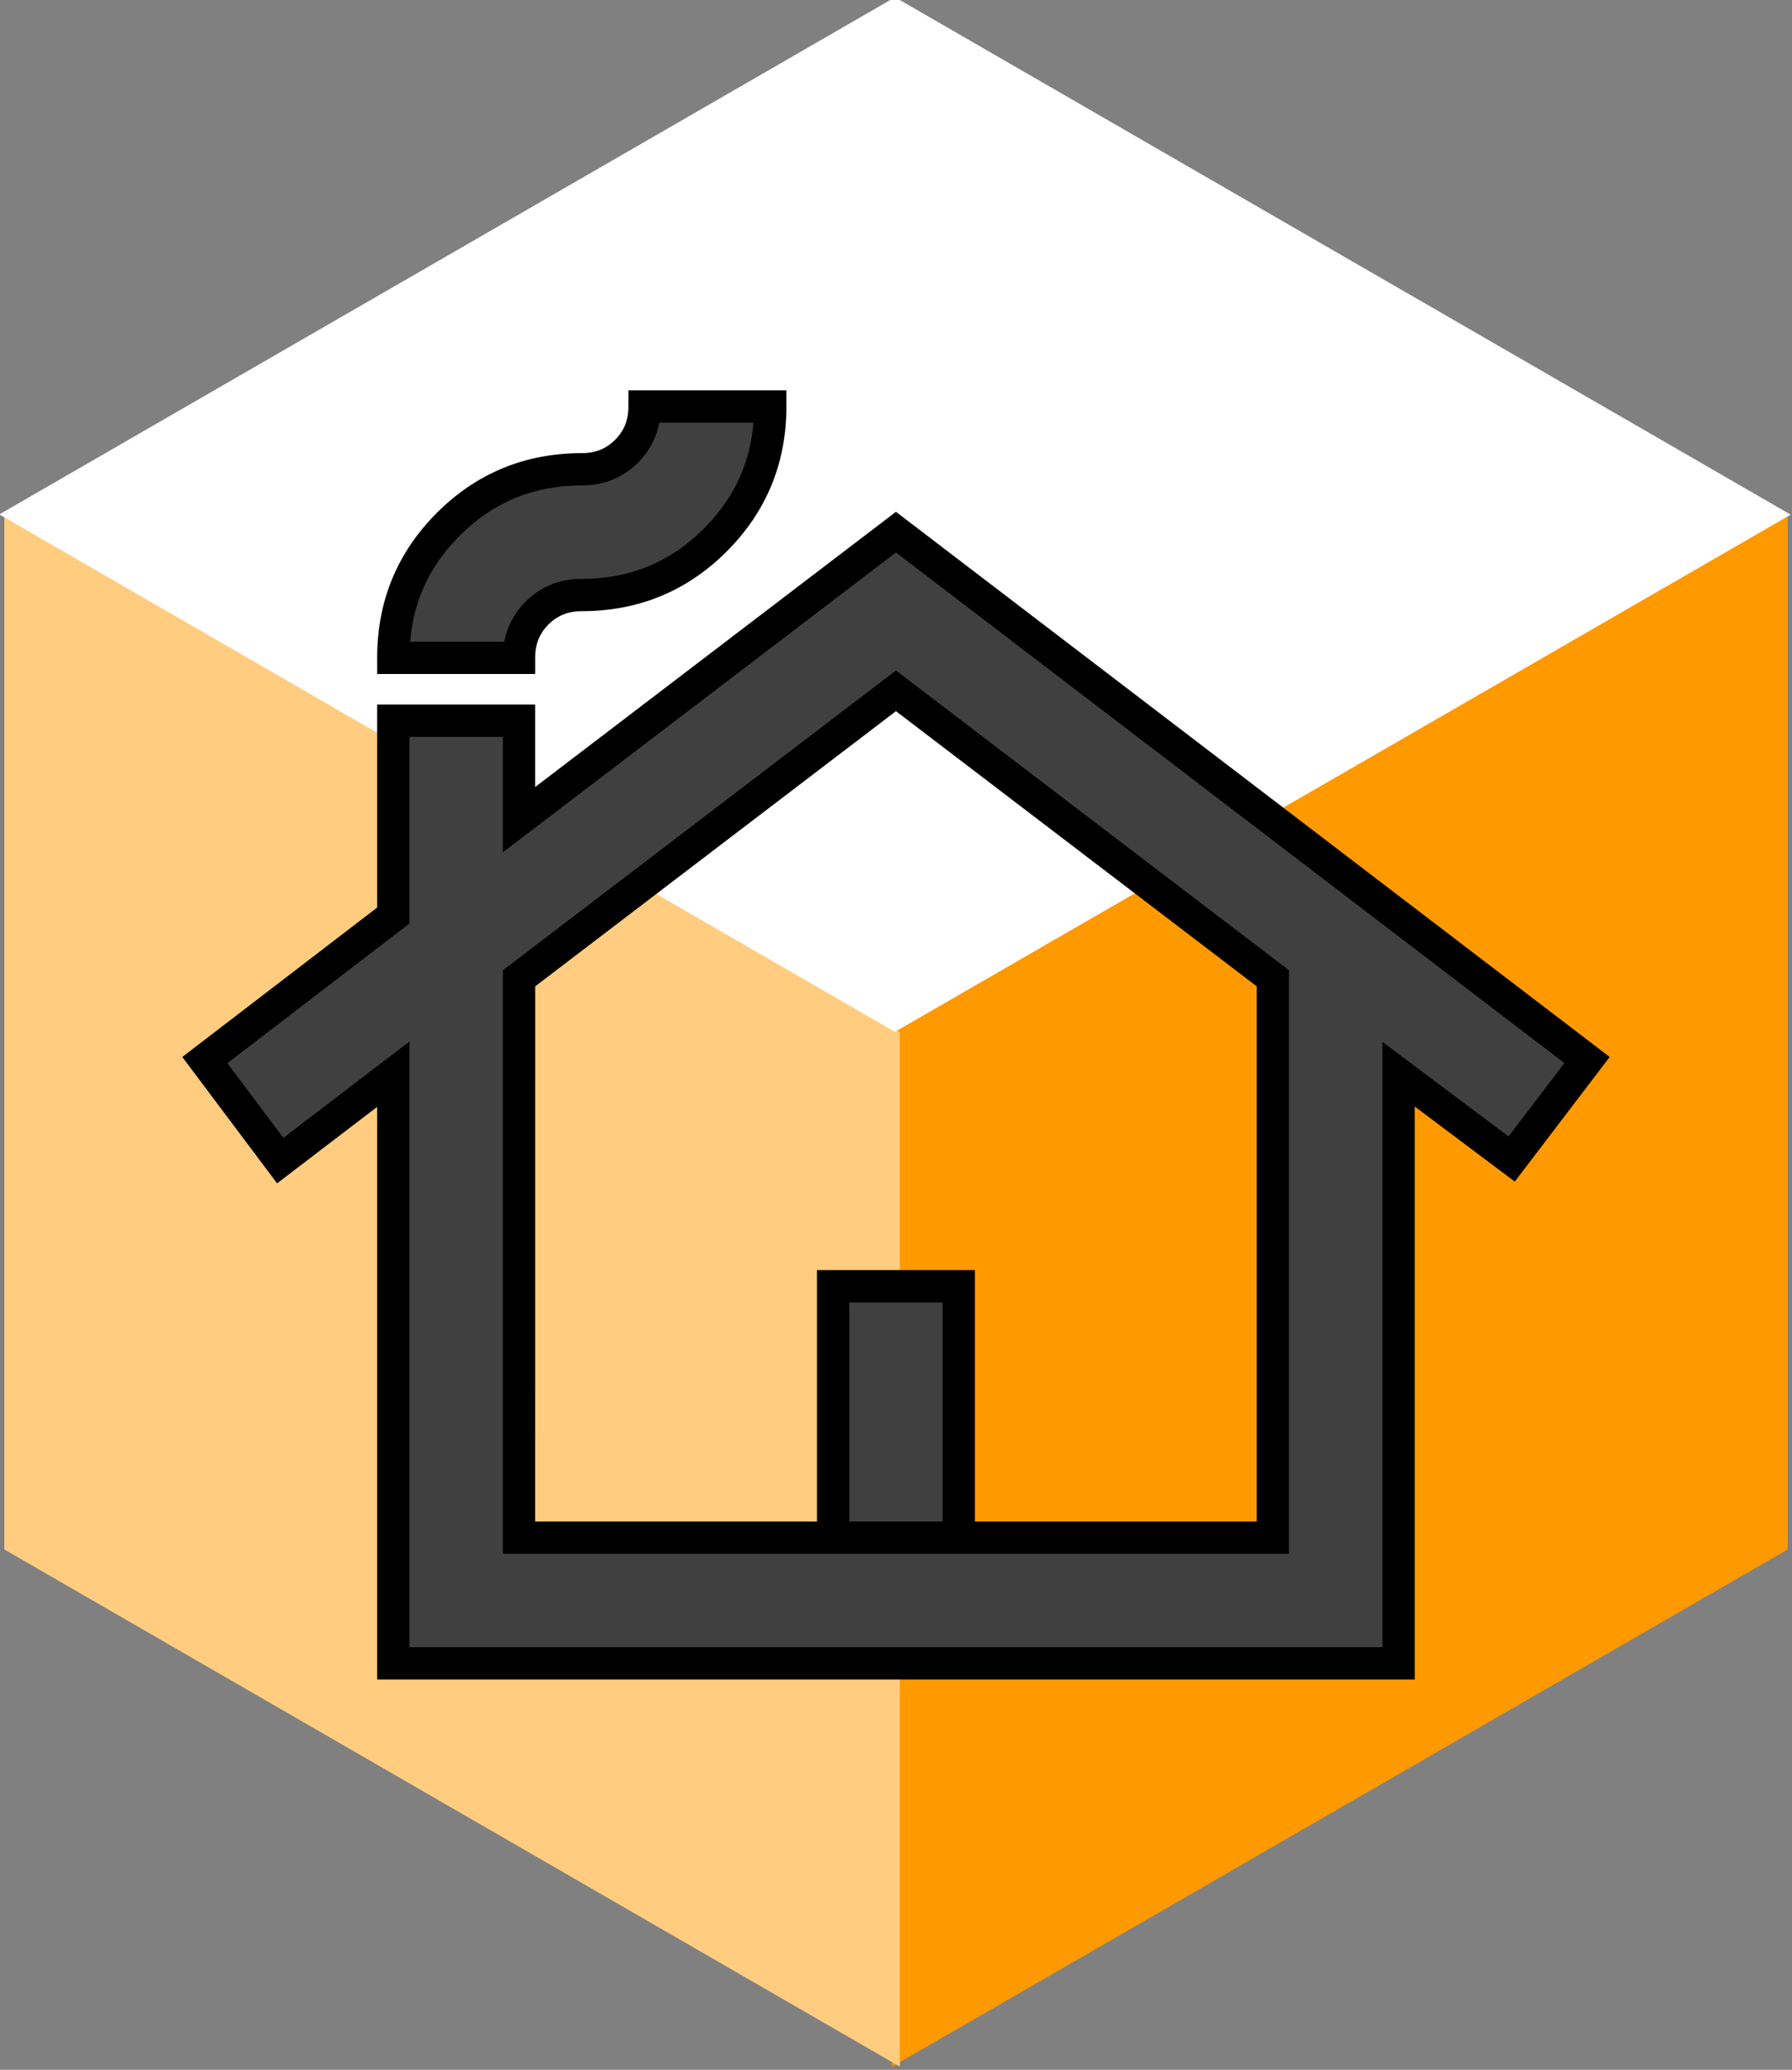
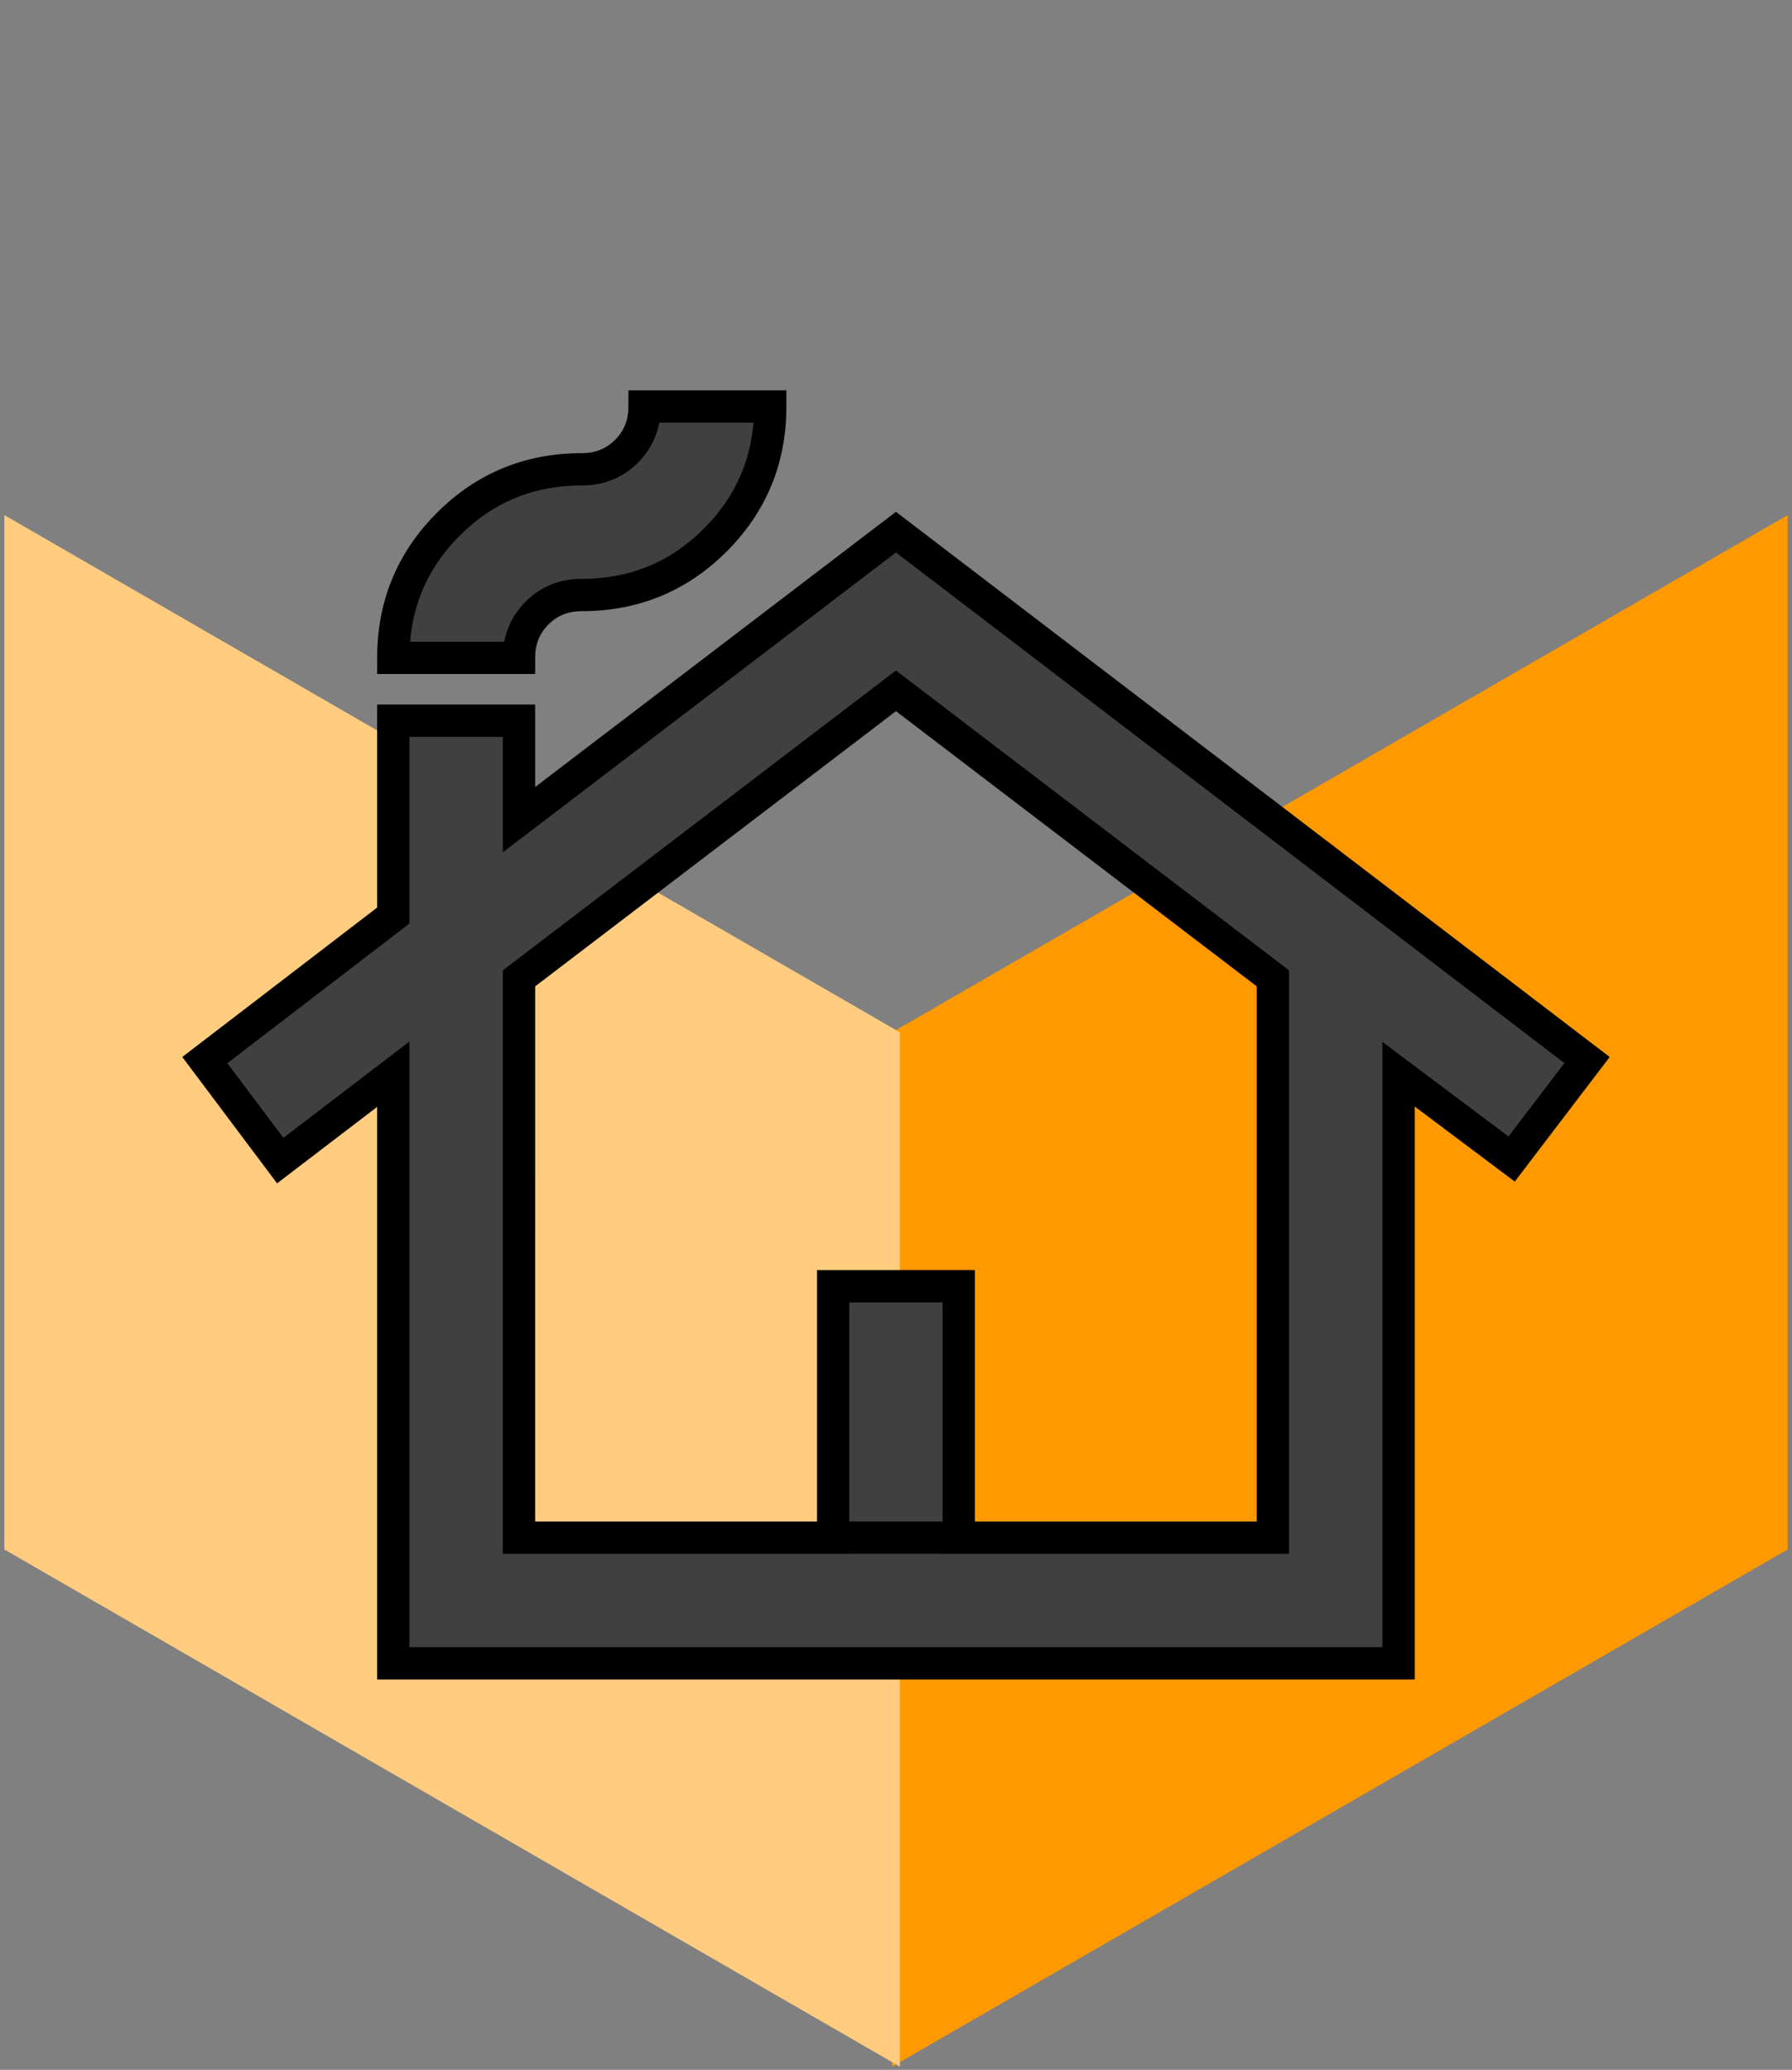
<svg xmlns="http://www.w3.org/2000/svg" xmlns:ns1="http://sodipodi.sourceforge.net/DTD/sodipodi-0.dtd" xmlns:ns2="http://www.inkscape.org/namespaces/inkscape" ns1:docname="IconHome.svg" ns2:version="1.3.1 (91b66b0783, 2023-11-16)" id="svg976" version="1.1" viewBox="0 0 58.659 67.733" height="256" width="221.704" xml:space="preserve">
  <rect x="0" y="0" width="58.659" height="67.733" fill="#808080" stroke="none" />
  <defs id="defs970">
    <filter style="color-interpolation-filters:sRGB" ns2:label="Drop Shadow" id="filter1729" x="-0.07" y="-0.06" width="1.196" height="1.17">
      <feFlood flood-opacity="0.498" flood-color="rgb(0,0,0)" result="flood" id="feFlood1719" />
      <feComposite in="flood" in2="SourceGraphic" operator="in" result="composite1" id="feComposite1721" />
      <feGaussianBlur in="composite1" stdDeviation="2.5" result="blur" id="feGaussianBlur1723" />
      <feOffset dx="5.5" dy="5.5" result="offset" id="feOffset1725" />
      <feComposite in="SourceGraphic" in2="offset" operator="over" result="composite2" id="feComposite1727" />
    </filter>
  </defs>
  <ns1:namedview ns2:window-maximized="1" ns2:window-y="-9" ns2:window-x="-9" ns2:window-height="1711" ns2:window-width="3200" units="px" showgrid="false" ns2:document-rotation="0" ns2:current-layer="layer1" ns2:document-units="px" ns2:cy="25.357143" ns2:cx="228.21429" ns2:zoom="1.4" ns2:pageshadow="2" ns2:pageopacity="0.0" borderopacity="1.0" bordercolor="#666666" pagecolor="#ffffff" id="base" ns2:showpageshadow="0" ns2:pagecheckerboard="0" ns2:deskcolor="#d1d1d1" />
  <g id="layer1" ns2:groupmode="layer" ns2:label="Layer 1">
    <g id="g952-6-34-3-0" style="fill:#ff9900;stroke:none;stroke-width:0.25;stroke-miterlimit:4;stroke-dasharray:none;stroke-opacity:1" transform="matrix(0.718,0,0,0.718,-204.108,-124.997)">
      <path id="path1219-1-5-85-9" style="fill:#ff9900;stroke:none;stroke-width:0.25;stroke-linecap:butt;stroke-linejoin:bevel;stroke-miterlimit:4;stroke-dasharray:none;stroke-opacity:1" d="m 324.946,268.281 -2.6e-4,-47.142 40.827,-23.572 m 0,0 v 47.143 l -40.827,23.571" ns1:nodetypes="cccccc" />
    </g>
    <g transform="matrix(-0.718,0,0,0.718,262.767,-124.997)" style="fill:#000000;stroke:none;stroke-width:0.25;stroke-miterlimit:4;stroke-dasharray:none;stroke-opacity:1" id="g952-6-34-1-4-6">
      <path ns1:nodetypes="cccccc" d="m 324.946,268.281 -2.6e-4,-47.142 40.827,-23.572 m 0,0 v 47.143 l -40.827,23.571" style="fill:#ffcc80;stroke:none;stroke-width:0.25;stroke-linecap:butt;stroke-linejoin:bevel;stroke-miterlimit:4;stroke-dasharray:none;stroke-opacity:1;fill-opacity:1" id="path1219-1-5-8-3-2" />
    </g>
    <g transform="matrix(0.359,0.622,-0.622,0.359,50.191,-281.595)" style="fill:#ffffff;stroke:none;stroke-width:0.25;stroke-miterlimit:4;stroke-dasharray:none;stroke-opacity:1" id="g952-6-34-8-0-9">
-       <path ns1:nodetypes="cccccc" d="m 324.946,268.281 -2.6e-4,-47.142 40.827,-23.572 m 0,0 v 47.143 l -40.827,23.571" style="fill:#ffffff;stroke:none;stroke-width:0.25;stroke-linecap:butt;stroke-linejoin:bevel;stroke-miterlimit:4;stroke-dasharray:none;stroke-opacity:1" id="path1219-1-5-0-3-2" />
-     </g>
+       </g>
    <path d="M 12.875,54.432 V 35.152 l -3.702,2.828 -2.468,-3.29 6.17,-4.73 v -6.375 h 4.113 v 3.239 L 29.328,17.414 51.95,34.689 49.482,37.928 45.78,35.152 V 54.432 Z m 4.113,-4.113 H 27.271 v -8.226 h 4.113 v 8.226 H 41.667 V 32.016 L 29.328,22.607 16.989,32.016 Z M 12.875,21.527 q 0,-2.571 1.799,-4.37 1.799,-1.799 4.37,-1.799 0.874,0 1.465,-0.591 0.591,-0.591 0.591,-1.465 h 4.113 q 0,2.571 -1.799,4.37 -1.799,1.799 -4.37,1.799 -0.874,0 -1.465,0.591 -0.591,0.591 -0.591,1.465 z m 4.113,28.791 h 24.678 z" id="path1" style="fill:#404040;fill-opacity:1;stroke:#000000;stroke-width:1.058;stroke-dasharray:none;stroke-opacity:1" />
  </g>
</svg>